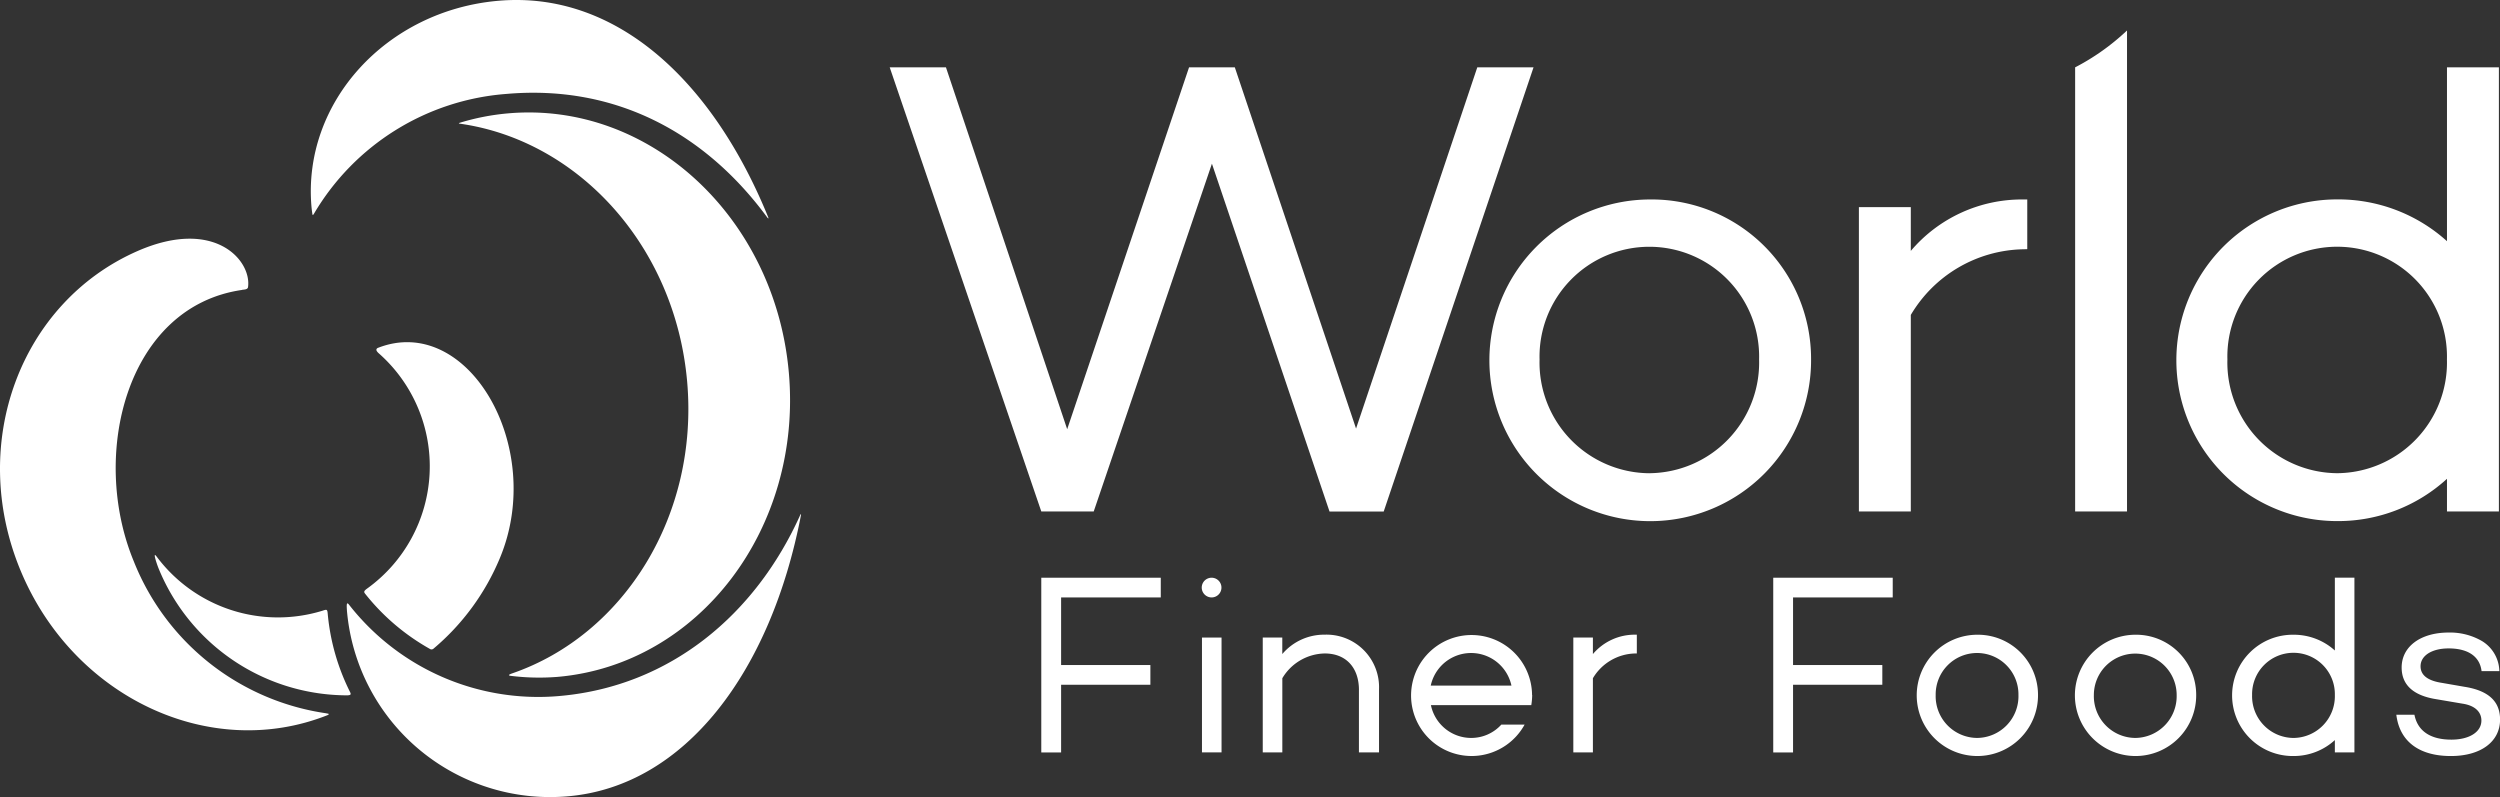
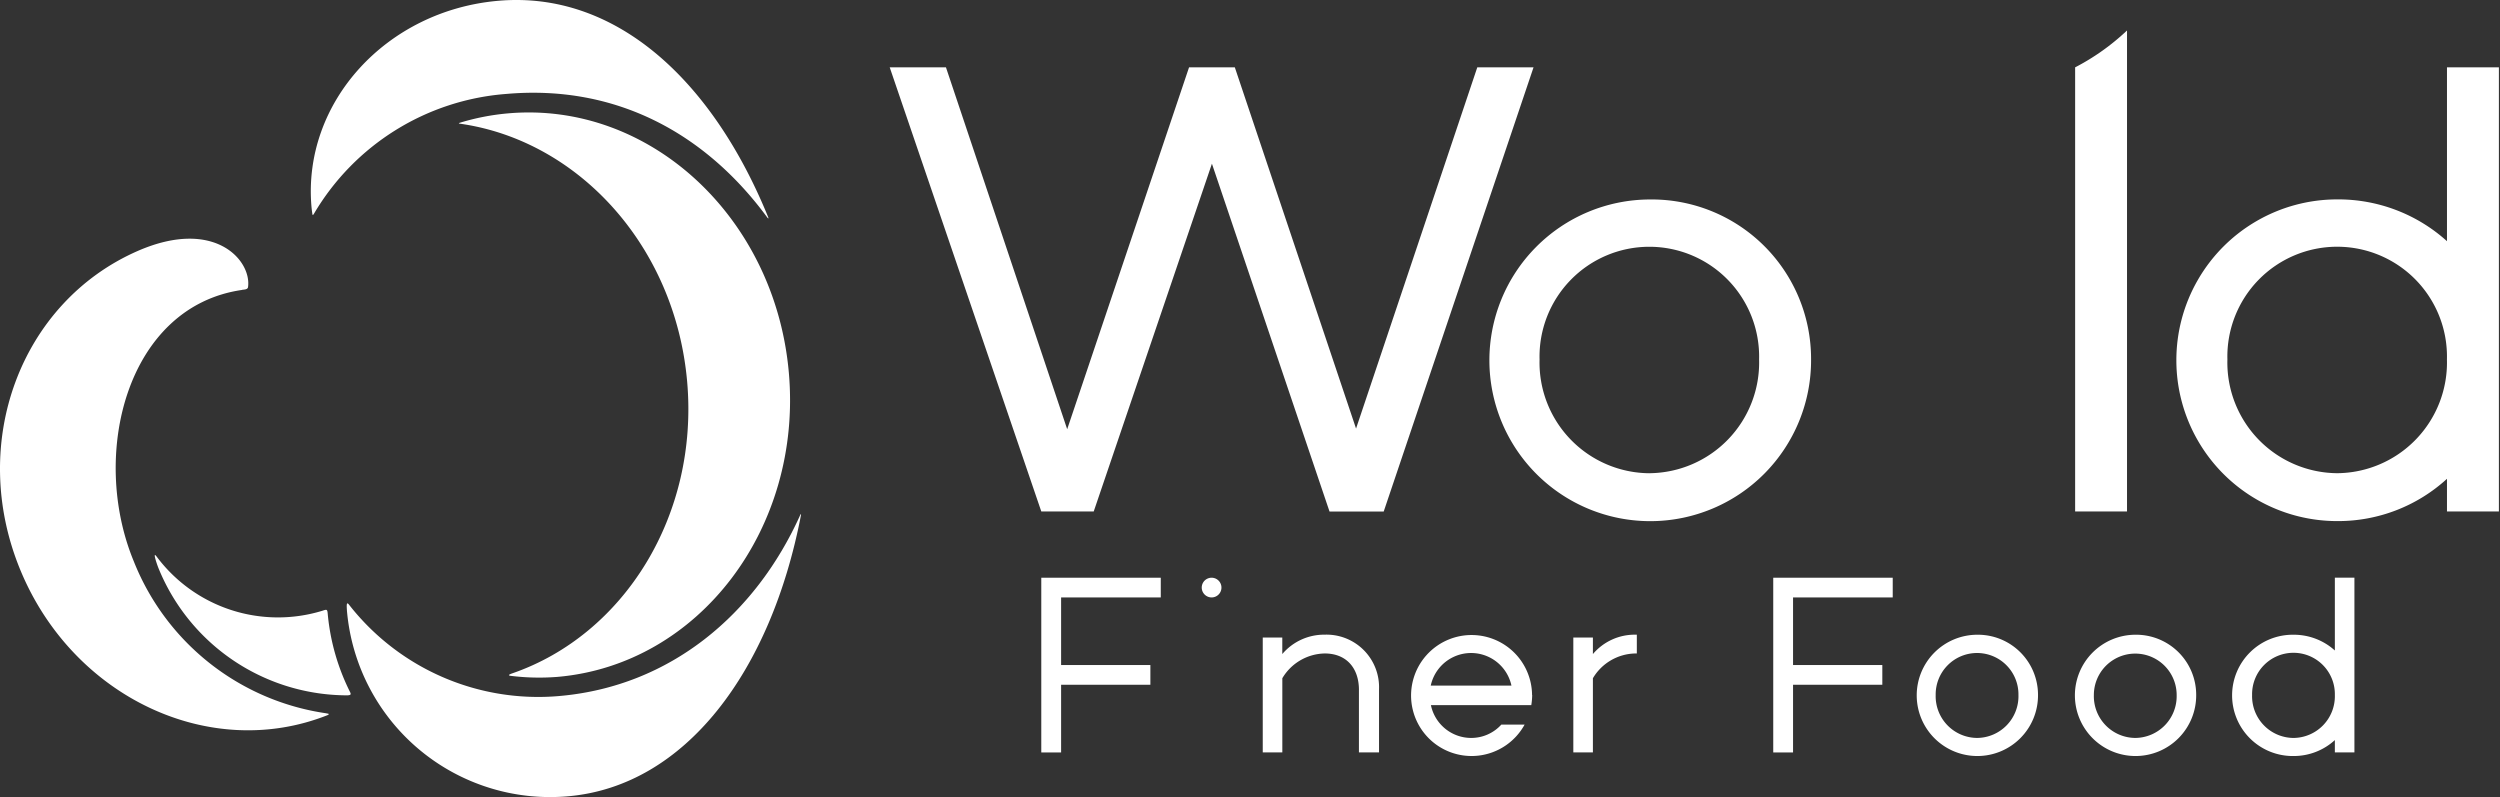
<svg xmlns="http://www.w3.org/2000/svg" width="279" height="88.954" viewBox="0 0 279 88.954">
  <rect x="0" y="0" width="279" height="88.954" fill="#333333" stroke="none" />
  <g id="Group_61" data-name="Group 61" transform="translate(0 0)">
    <path id="Path_1" data-name="Path 1" d="M36.444,75.478l-.007-.012A27.32,27.32,0,0,1,14.944,58.535C9.987,46.605,14.134,30.082,27,28.217v-.011c.359-.045.592-.045.677-.274.444-2.99-3.713-7.814-12.3-4.07C2.335,29.562-3.634,45.27,2.3,59.542,8.186,73.7,23.462,80.86,36.551,75.669c.263-.128.122-.167-.107-.192" transform="translate(0 4.142)" fill="#fff" />
    <path id="Path_2" data-name="Path 2" d="M36.293,67.525a24.4,24.4,0,0,1-2.462-8.734c-.045-.451-.131-.413-.57-.27a16.892,16.892,0,0,1-18.56-6.1l-.007,0c-.346-.446-.059.52.232,1.292A22.766,22.766,0,0,0,35.594,67.962c.877.036.9-.051.7-.437" transform="translate(2.736 9.633)" fill="#fff" />
-     <path id="Path_3" data-name="Path 3" d="M35.7,32.9c-.27.168-.087.4.158.615h0A16.812,16.812,0,0,1,34.5,59.768c-.305.229-.349.337-.223.514a24.537,24.537,0,0,0,7.236,6.186.336.336,0,0,0,.428-.017,26.526,26.526,0,0,0,7.415-10.129C54.511,43.924,45.726,28.929,35.7,32.9" transform="translate(6.44 5.938)" fill="#fff" />
    <path id="Path_4" data-name="Path 4" d="M83.168,48.568C78.181,59.646,68.682,67.676,56.286,68.754A26.8,26.8,0,0,1,32.812,58.548c-.276-.349-.269.025-.217.76A22.755,22.755,0,0,0,57.27,79.943C70.392,78.8,79.9,65.957,83.247,48.625c.025-.179.008-.251-.08-.057" transform="translate(6.13 8.922)" fill="#fff" />
    <path id="Path_5" data-name="Path 5" d="M79.924,39.65C78.4,22.285,64.377,9.322,48.6,10.7a26.215,26.215,0,0,0-5.436,1.061c-.084.036-.1.072.059.092,13.2,1.87,24.026,13.656,25.352,28.789C69.887,55.6,61.493,68.9,49.061,73.193c-.446.156-.457.23-.2.278a25.917,25.917,0,0,0,5.257.117C69.894,72.213,81.449,57.016,79.924,39.65" transform="translate(8.112 1.951)" fill="#fff" />
    <path id="Path_6" data-name="Path 6" d="M80.241,24.254C74.024,8.975,63.226-1.053,50.113.089,37.582,1.182,28.25,11.472,29.267,23.076c.025.276.058.548.1.819.029.161.089.115.208-.095A27.318,27.318,0,0,1,51.023,10.483c12.324-1.072,22.252,4.494,29.041,13.695.175.243.236.249.176.076" transform="translate(5.495 -0.001)" fill="#fff" />
    <path id="Path_7" data-name="Path 7" d="M157.78,18.8a17.95,17.95,0,1,0,18.048,17.845A17.791,17.791,0,0,0,157.78,18.8m0,30.553a12.352,12.352,0,0,1-12.253-12.707,12.254,12.254,0,1,1,24.5,0A12.352,12.352,0,0,1,157.78,49.349" transform="translate(26.288 3.461)" fill="#fff" />
-     <path id="Path_8" data-name="Path 8" d="M180.384,24.537V19.655h-5.793V53.621h5.793V31.687a14.918,14.918,0,0,1,12.551-7.329l.446-.013V18.8h-.456a16.25,16.25,0,0,0-12.541,5.741" transform="translate(32.862 3.461)" fill="#fff" />
    <path id="Path_9" data-name="Path 9" d="M234.635,6.348v19.4a18.1,18.1,0,0,0-12.251-4.663,17.95,17.95,0,1,0,0,35.9,17.989,17.989,0,0,0,12.251-4.718v3.644h5.793V6.348ZM222.384,51.641A12.353,12.353,0,0,1,210.13,38.934a12.254,12.254,0,1,1,24.5,0,12.354,12.354,0,0,1-12.251,12.707" transform="translate(38.448 1.168)" fill="#fff" />
    <path id="Path_10" data-name="Path 10" d="M194.9,56.553h5.79V2.873a25.521,25.521,0,0,1-5.79,4.115Z" transform="translate(36.685 0.528)" fill="#fff" />
    <path id="Path_11" data-name="Path 11" d="M106.33,55.913,119.522,17.1l13.123,38.817h6.048L155.413,6.348h-6.277L135.606,46.66,122.078,6.348h-5.109l-13.6,40.385L89.84,6.348H83.563l16.917,49.565Z" transform="translate(15.729 1.168)" fill="#fff" />
    <path id="Path_12" data-name="Path 12" d="M201.629,59.82a6.768,6.768,0,1,0,6.8,6.726,6.706,6.706,0,0,0-6.8-6.726m0,11.518a4.658,4.658,0,0,1-4.62-4.792,4.62,4.62,0,1,1,9.24,0,4.658,4.658,0,0,1-4.62,4.792" transform="translate(36.666 11.016)" fill="#fff" />
    <path id="Path_13" data-name="Path 13" d="M221.107,54.443v8.126a6.819,6.819,0,0,0-4.617-1.758,6.768,6.768,0,1,0,0,13.535,6.784,6.784,0,0,0,4.617-1.779v1.375h2.183v-19.5Zm-4.617,17.886a4.655,4.655,0,0,1-4.619-4.788,4.619,4.619,0,1,1,9.236,0,4.657,4.657,0,0,1-4.617,4.788" transform="translate(39.463 10.026)" fill="#fff" />
-     <path id="Path_14" data-name="Path 14" d="M232.718,65.676l-2.546-.443c-1.6-.239-2.4-.863-2.4-1.854,0-1.19,1.261-1.994,3.133-1.994,2.123,0,3.424.862,3.66,2.426l.015.109h1.991l-.012-.141a4.022,4.022,0,0,0-1.93-3.214,7.082,7.082,0,0,0-3.725-.951c-3.133,0-5.242,1.567-5.242,3.9,0,1.949,1.313,3.144,3.894,3.544l2.906.494c1.333.2,2.1.885,2.1,1.885,0,1.274-1.345,2.129-3.353,2.129-2.292,0-3.711-.928-4.1-2.681l-.02-.1h-2.022l.021.146c.413,2.879,2.567,4.464,6.071,4.464,3.333,0,5.487-1.6,5.487-4.068,0-2.024-1.283-3.221-3.92-3.651" transform="translate(42.362 10.978)" fill="#fff" />
    <path id="Path_15" data-name="Path 15" d="M186.773,59.82a6.768,6.768,0,1,0,6.8,6.726,6.709,6.709,0,0,0-6.8-6.726m0,11.518a4.657,4.657,0,0,1-4.62-4.792,4.619,4.619,0,1,1,9.237,0,4.656,4.656,0,0,1-4.617,4.792" transform="translate(33.869 11.016)" fill="#fff" />
    <path id="Path_16" data-name="Path 16" d="M179.88,56.648v-2.2H166.546v19.5h2.21V66.392h9.963v-2.2h-9.963V56.648Z" transform="translate(31.348 10.026)" fill="#fff" />
    <path id="Path_17" data-name="Path 17" d="M149.954,61.977v-1.84h-2.185V72.952h2.185V64.676a5.623,5.623,0,0,1,4.733-2.764l.169,0V59.814h-.171a6.122,6.122,0,0,0-4.73,2.163" transform="translate(27.814 11.015)" fill="#fff" />
    <path id="Path_18" data-name="Path 18" d="M146.053,66.546a6.751,6.751,0,1,0-.833,3.307h-2.6a4.521,4.521,0,0,1-3.367,1.485,4.591,4.591,0,0,1-4.487-3.66h11.2a7.206,7.206,0,0,0,.1-1.132M134.746,65.5a4.606,4.606,0,0,1,9.007,0Z" transform="translate(24.925 11.016)" fill="#fff" />
    <path id="Path_19" data-name="Path 19" d="M111.134,56.648v-2.2H97.8v19.5h2.212V66.392h9.963v-2.2h-9.963V56.648Z" transform="translate(18.408 10.026)" fill="#fff" />
-     <rect id="Rectangle_1" data-name="Rectangle 1" width="2.184" height="12.815" transform="translate(134.14 71.151)" fill="#fff" />
    <path id="Path_20" data-name="Path 20" d="M112.869,55.548a1.1,1.1,0,1,1,1.106,1.1,1.105,1.105,0,0,1-1.106-1.1" transform="translate(21.245 10.026)" fill="#fff" />
    <path id="Path_21" data-name="Path 21" d="M129.333,65.994v6.958h2.243V65.908a5.866,5.866,0,0,0-6.065-6.094,6.117,6.117,0,0,0-4.73,2.163v-1.84H118.6V72.952h2.185V64.676a5.623,5.623,0,0,1,4.736-2.764c2.353,0,3.815,1.562,3.815,4.082" transform="translate(22.323 11.015)" fill="#fff" />
  </g>
</svg>